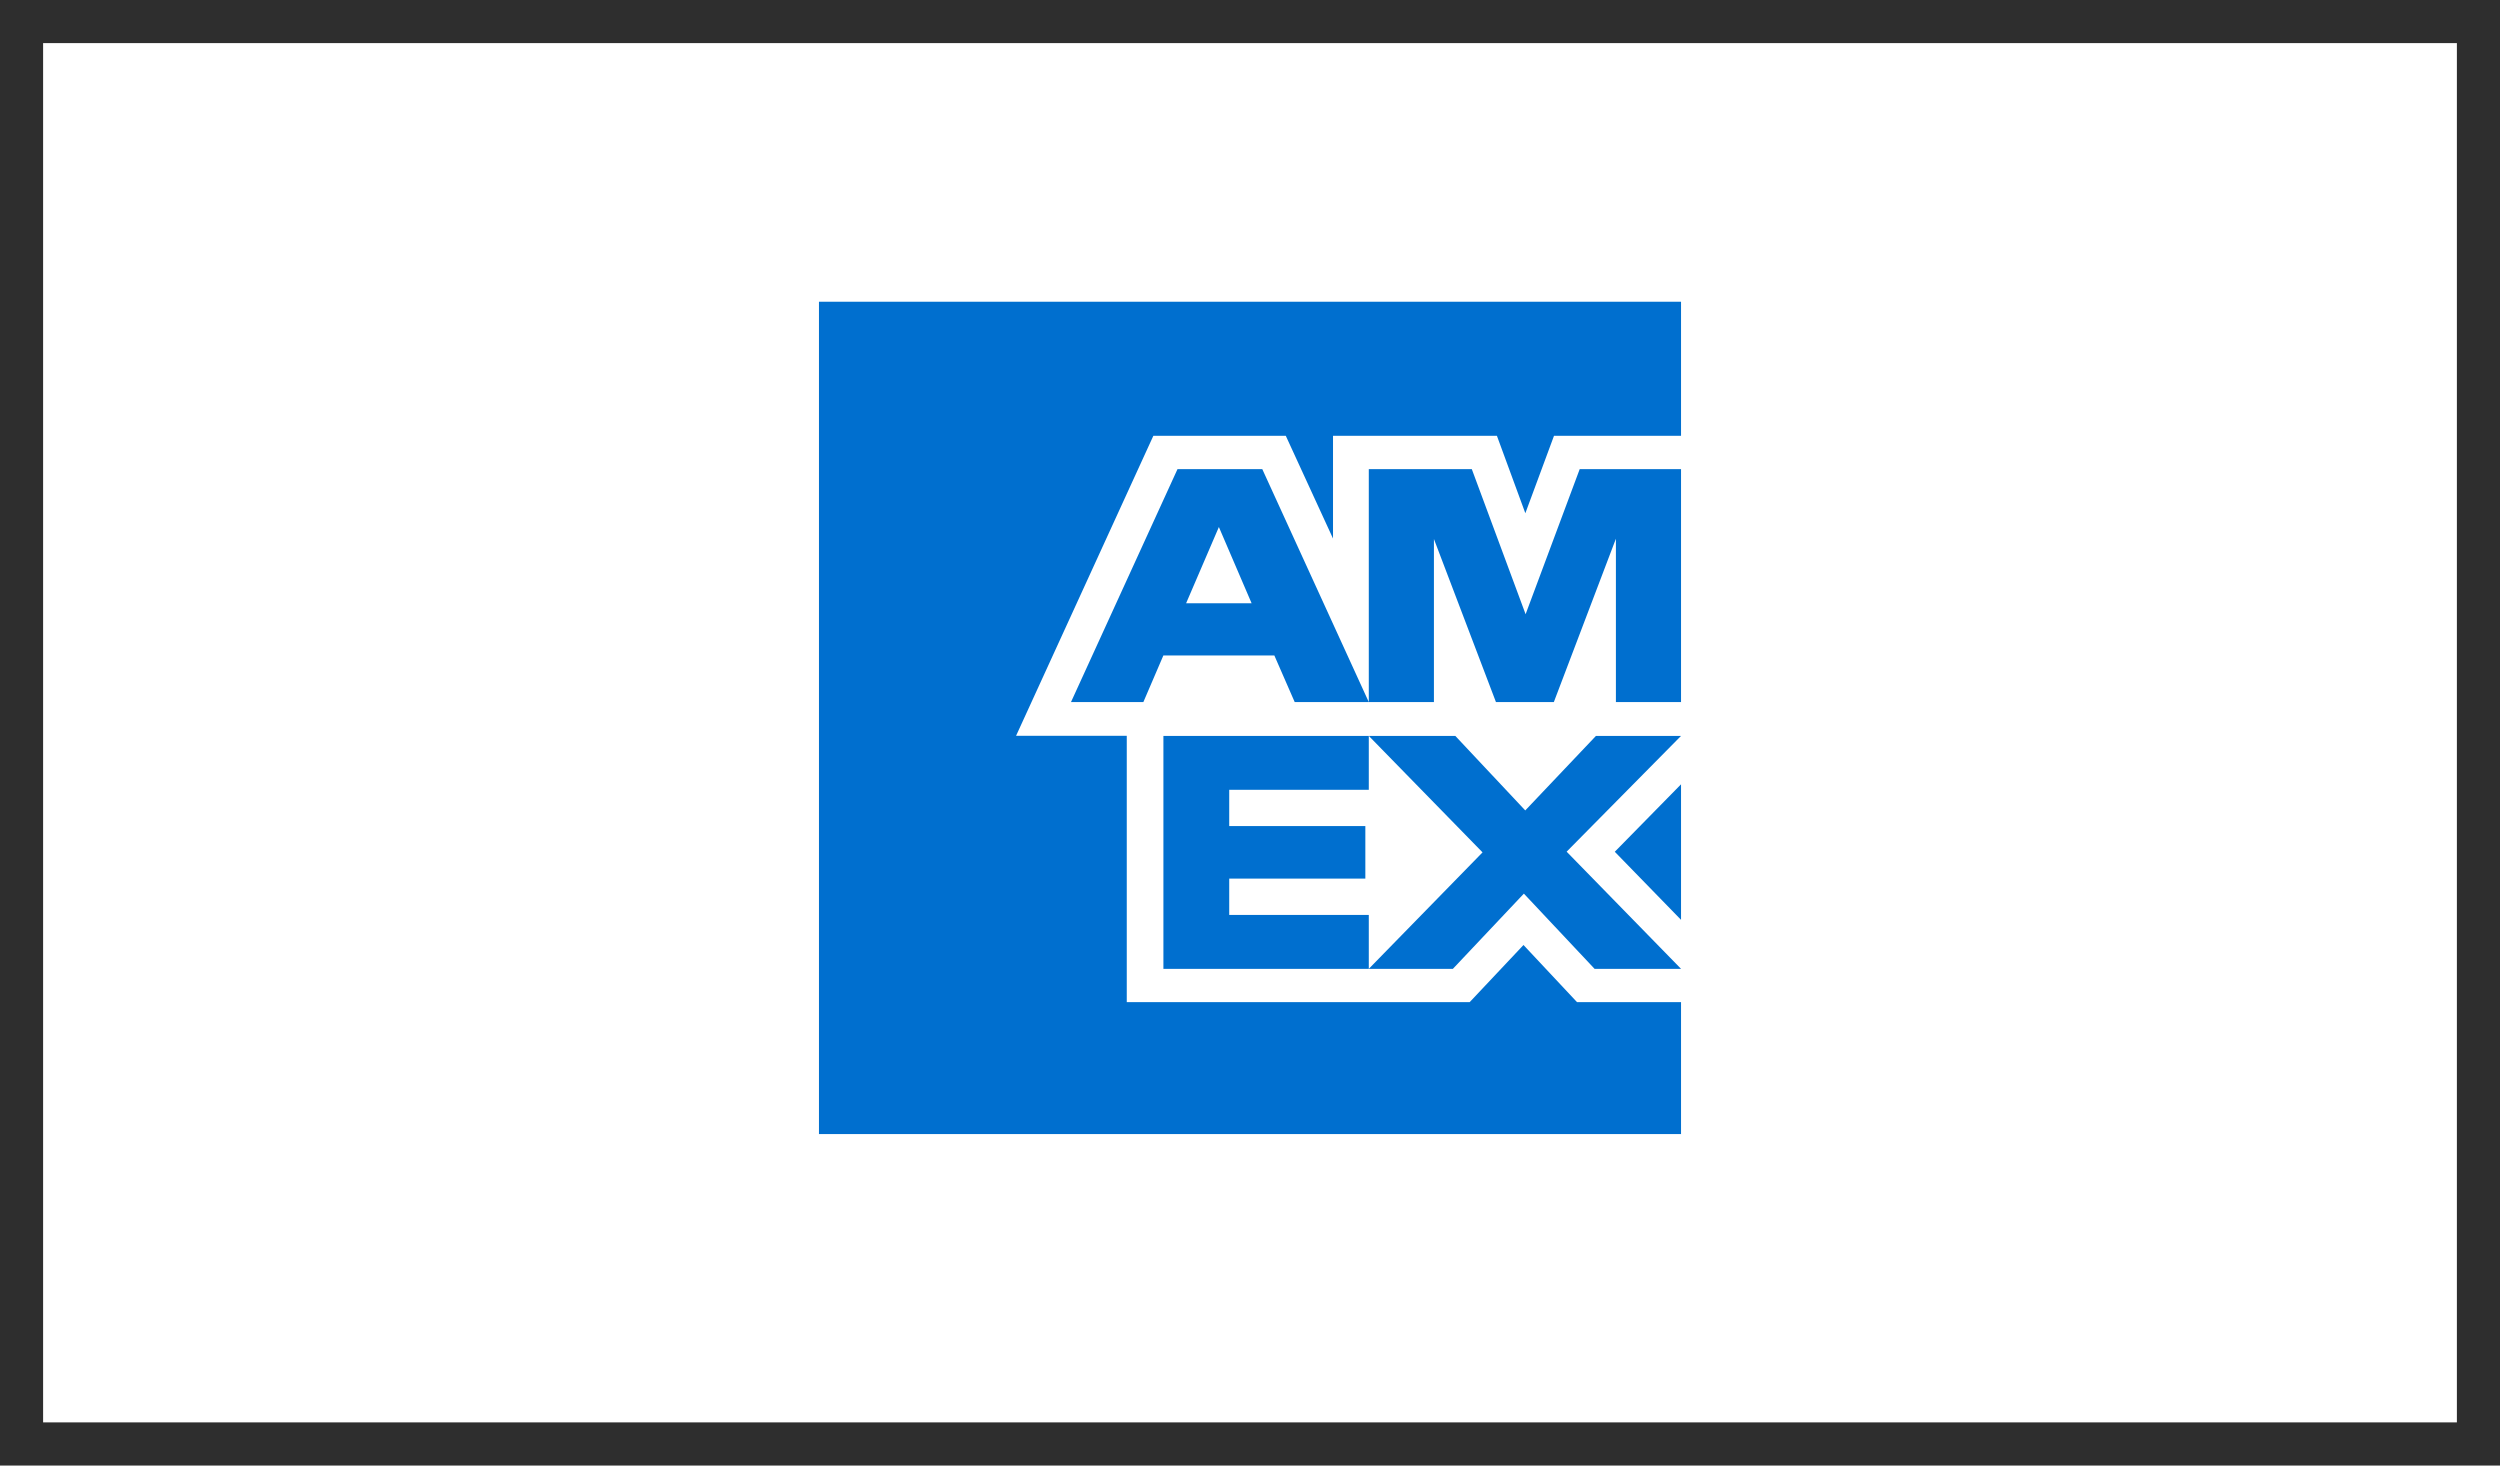
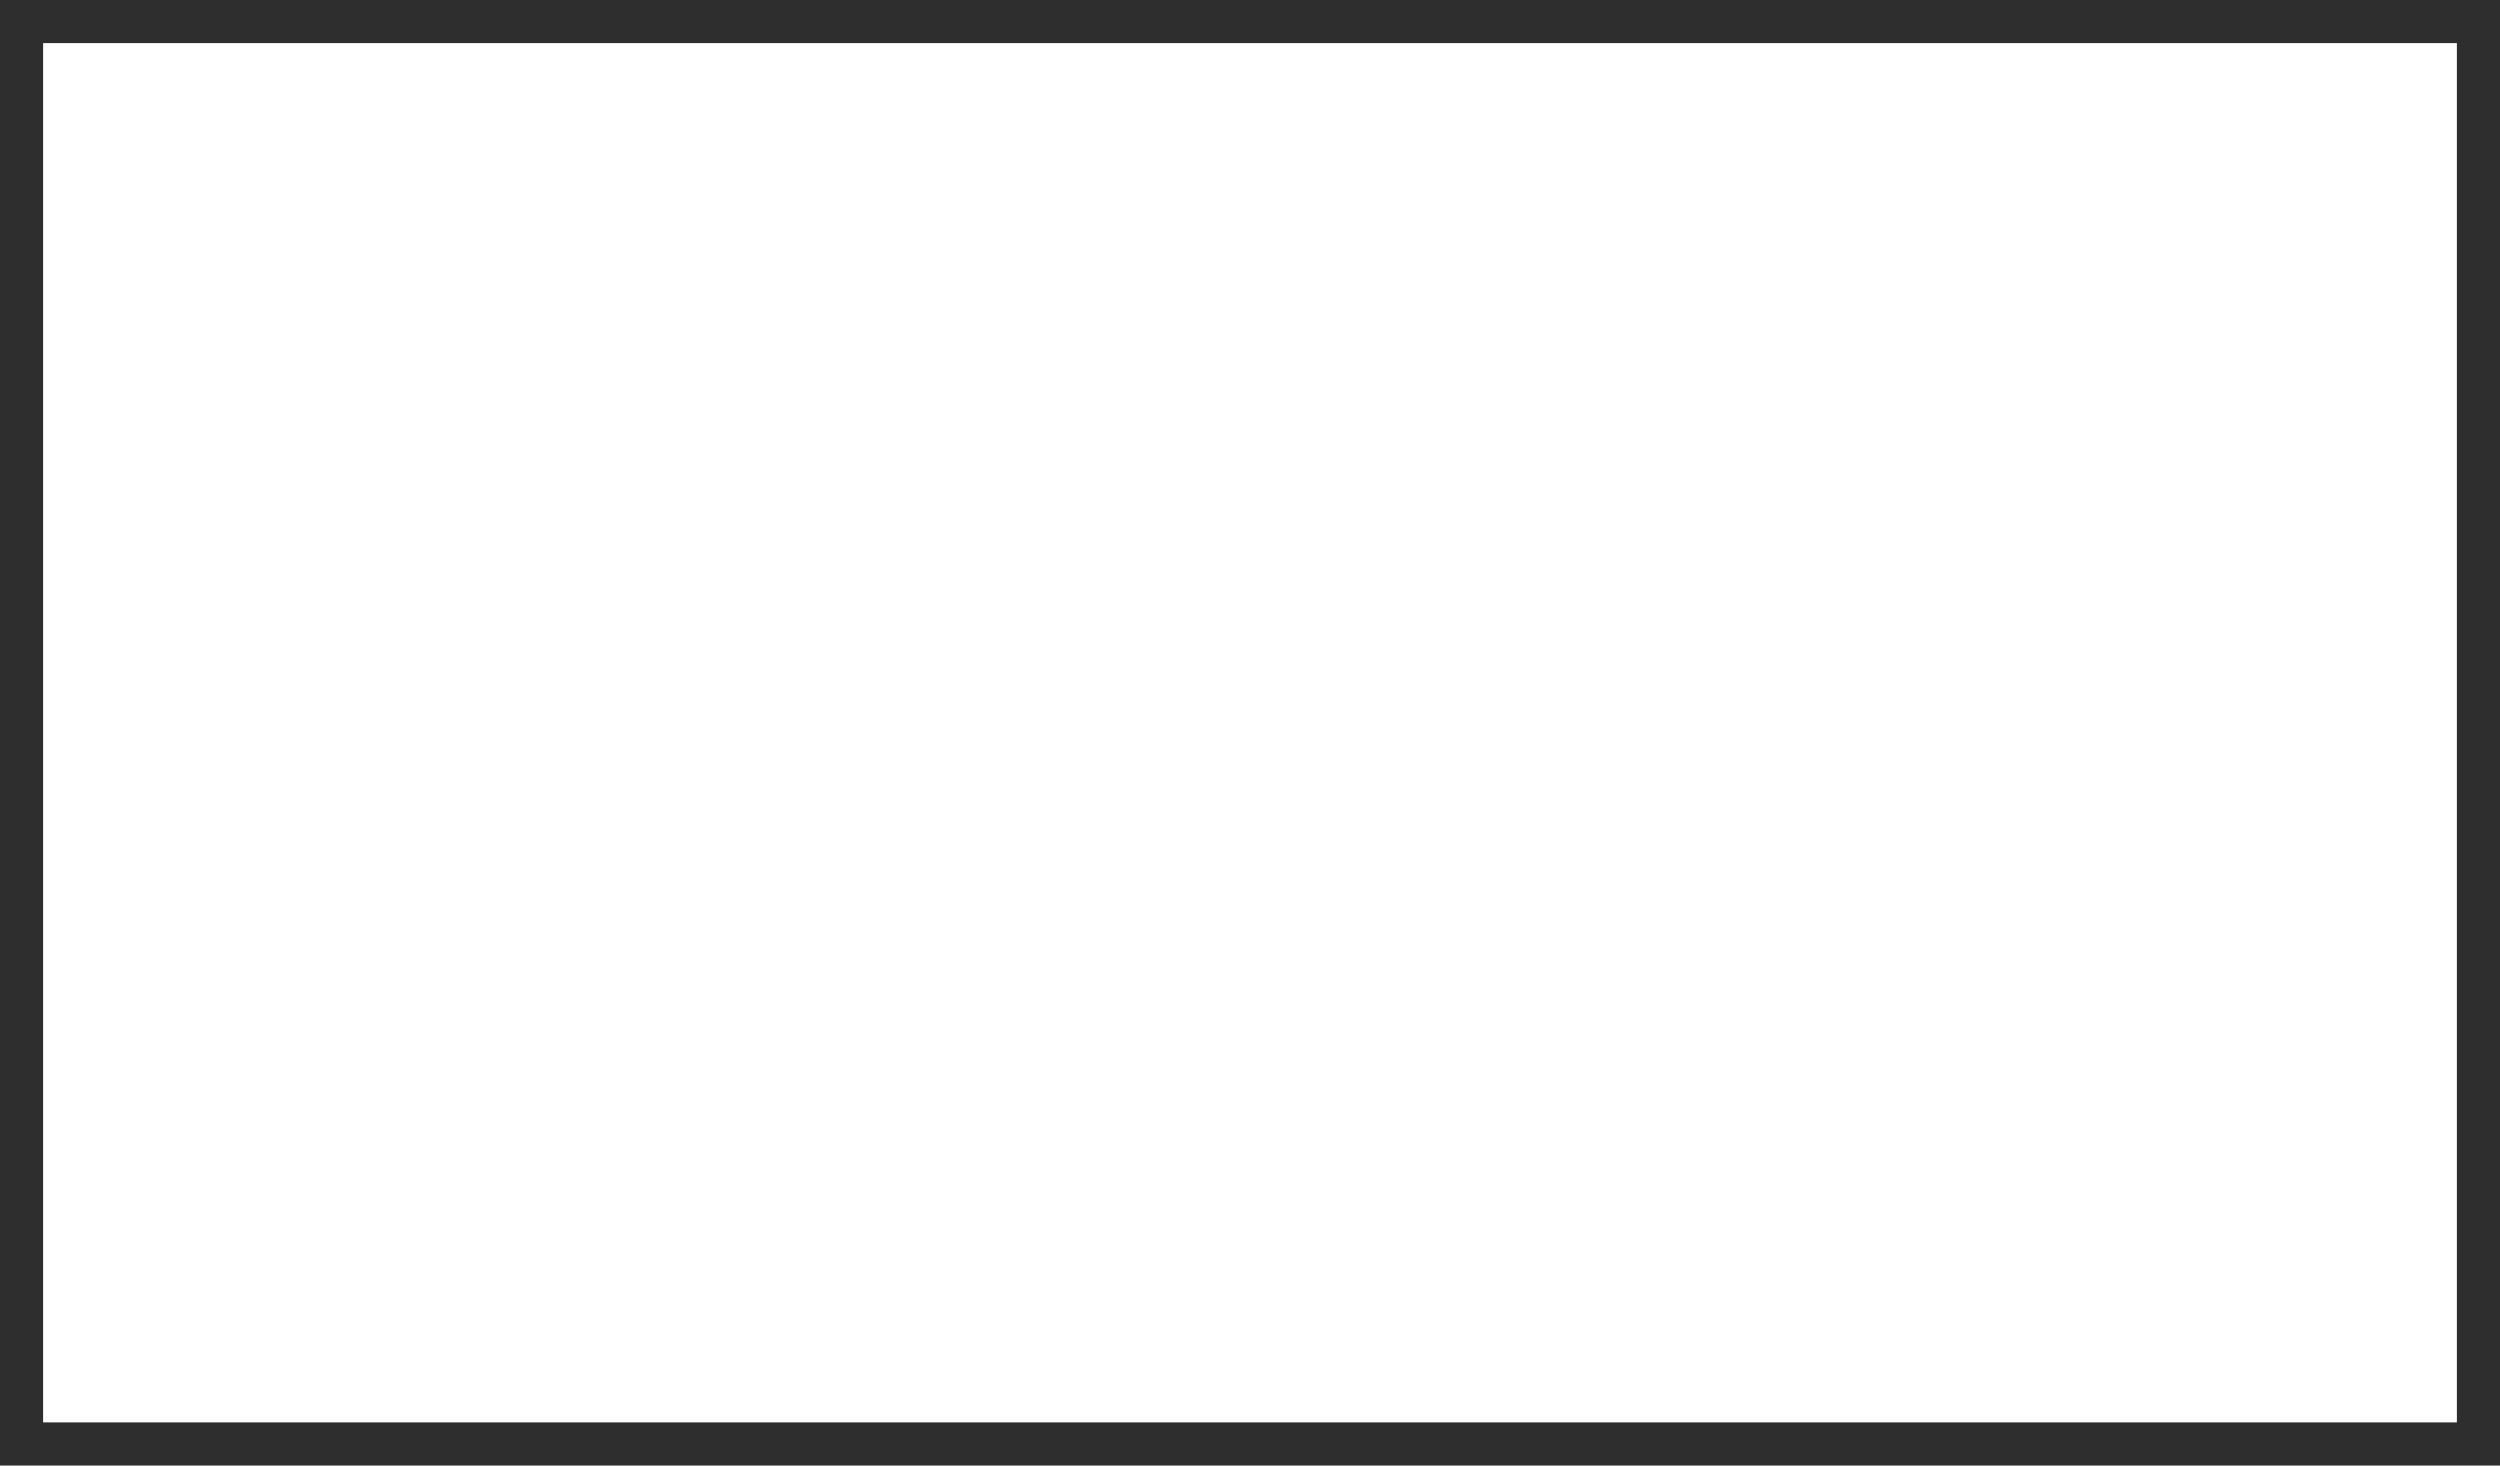
<svg xmlns="http://www.w3.org/2000/svg" width="58" height="34" viewBox="0 0 58 34" fill="none">
  <rect x="0" y="0" width="58" height="34" fill="#333333" stroke="none" />
  <rect x="1" y="1" width="56" height="32" fill="white" />
  <rect x="0.5" y="0.5" width="57" height="33" stroke="black" stroke-opacity="0.1" />
-   <path d="M39 26.31V23.25H36.587L35.345 21.924L34.096 23.25H26.141V17.07H23.573L26.758 10.11H29.83L30.926 12.494V10.11H34.728L35.388 11.907L36.053 10.11H39V7H19V26.31H39ZM36.994 22.477H39L36.346 19.759L39 17.073H37.026L35.386 18.802L33.763 17.073H31.756L34.395 19.775L31.756 22.477H33.707L35.354 20.732L36.994 22.477ZM37.463 19.761L39 21.34V18.196L37.463 19.761ZM28.518 21.226V20.384H31.676V19.165H28.518V18.323H31.756L31.756 17.073H26.991V22.477H31.756L31.756 21.226H28.518ZM37.489 16.288H39V10.884H36.649L35.394 14.25L34.146 10.884H31.756V16.288H33.267V12.505L34.706 16.288H36.049L37.489 12.498V16.288ZM30.037 16.288H31.756L29.285 10.884H27.318L24.847 16.288H26.526L26.99 15.207H29.565L30.037 16.288ZM29.037 13.995H27.518L28.278 12.227L29.037 13.995Z" fill="#006FCF" />
</svg>